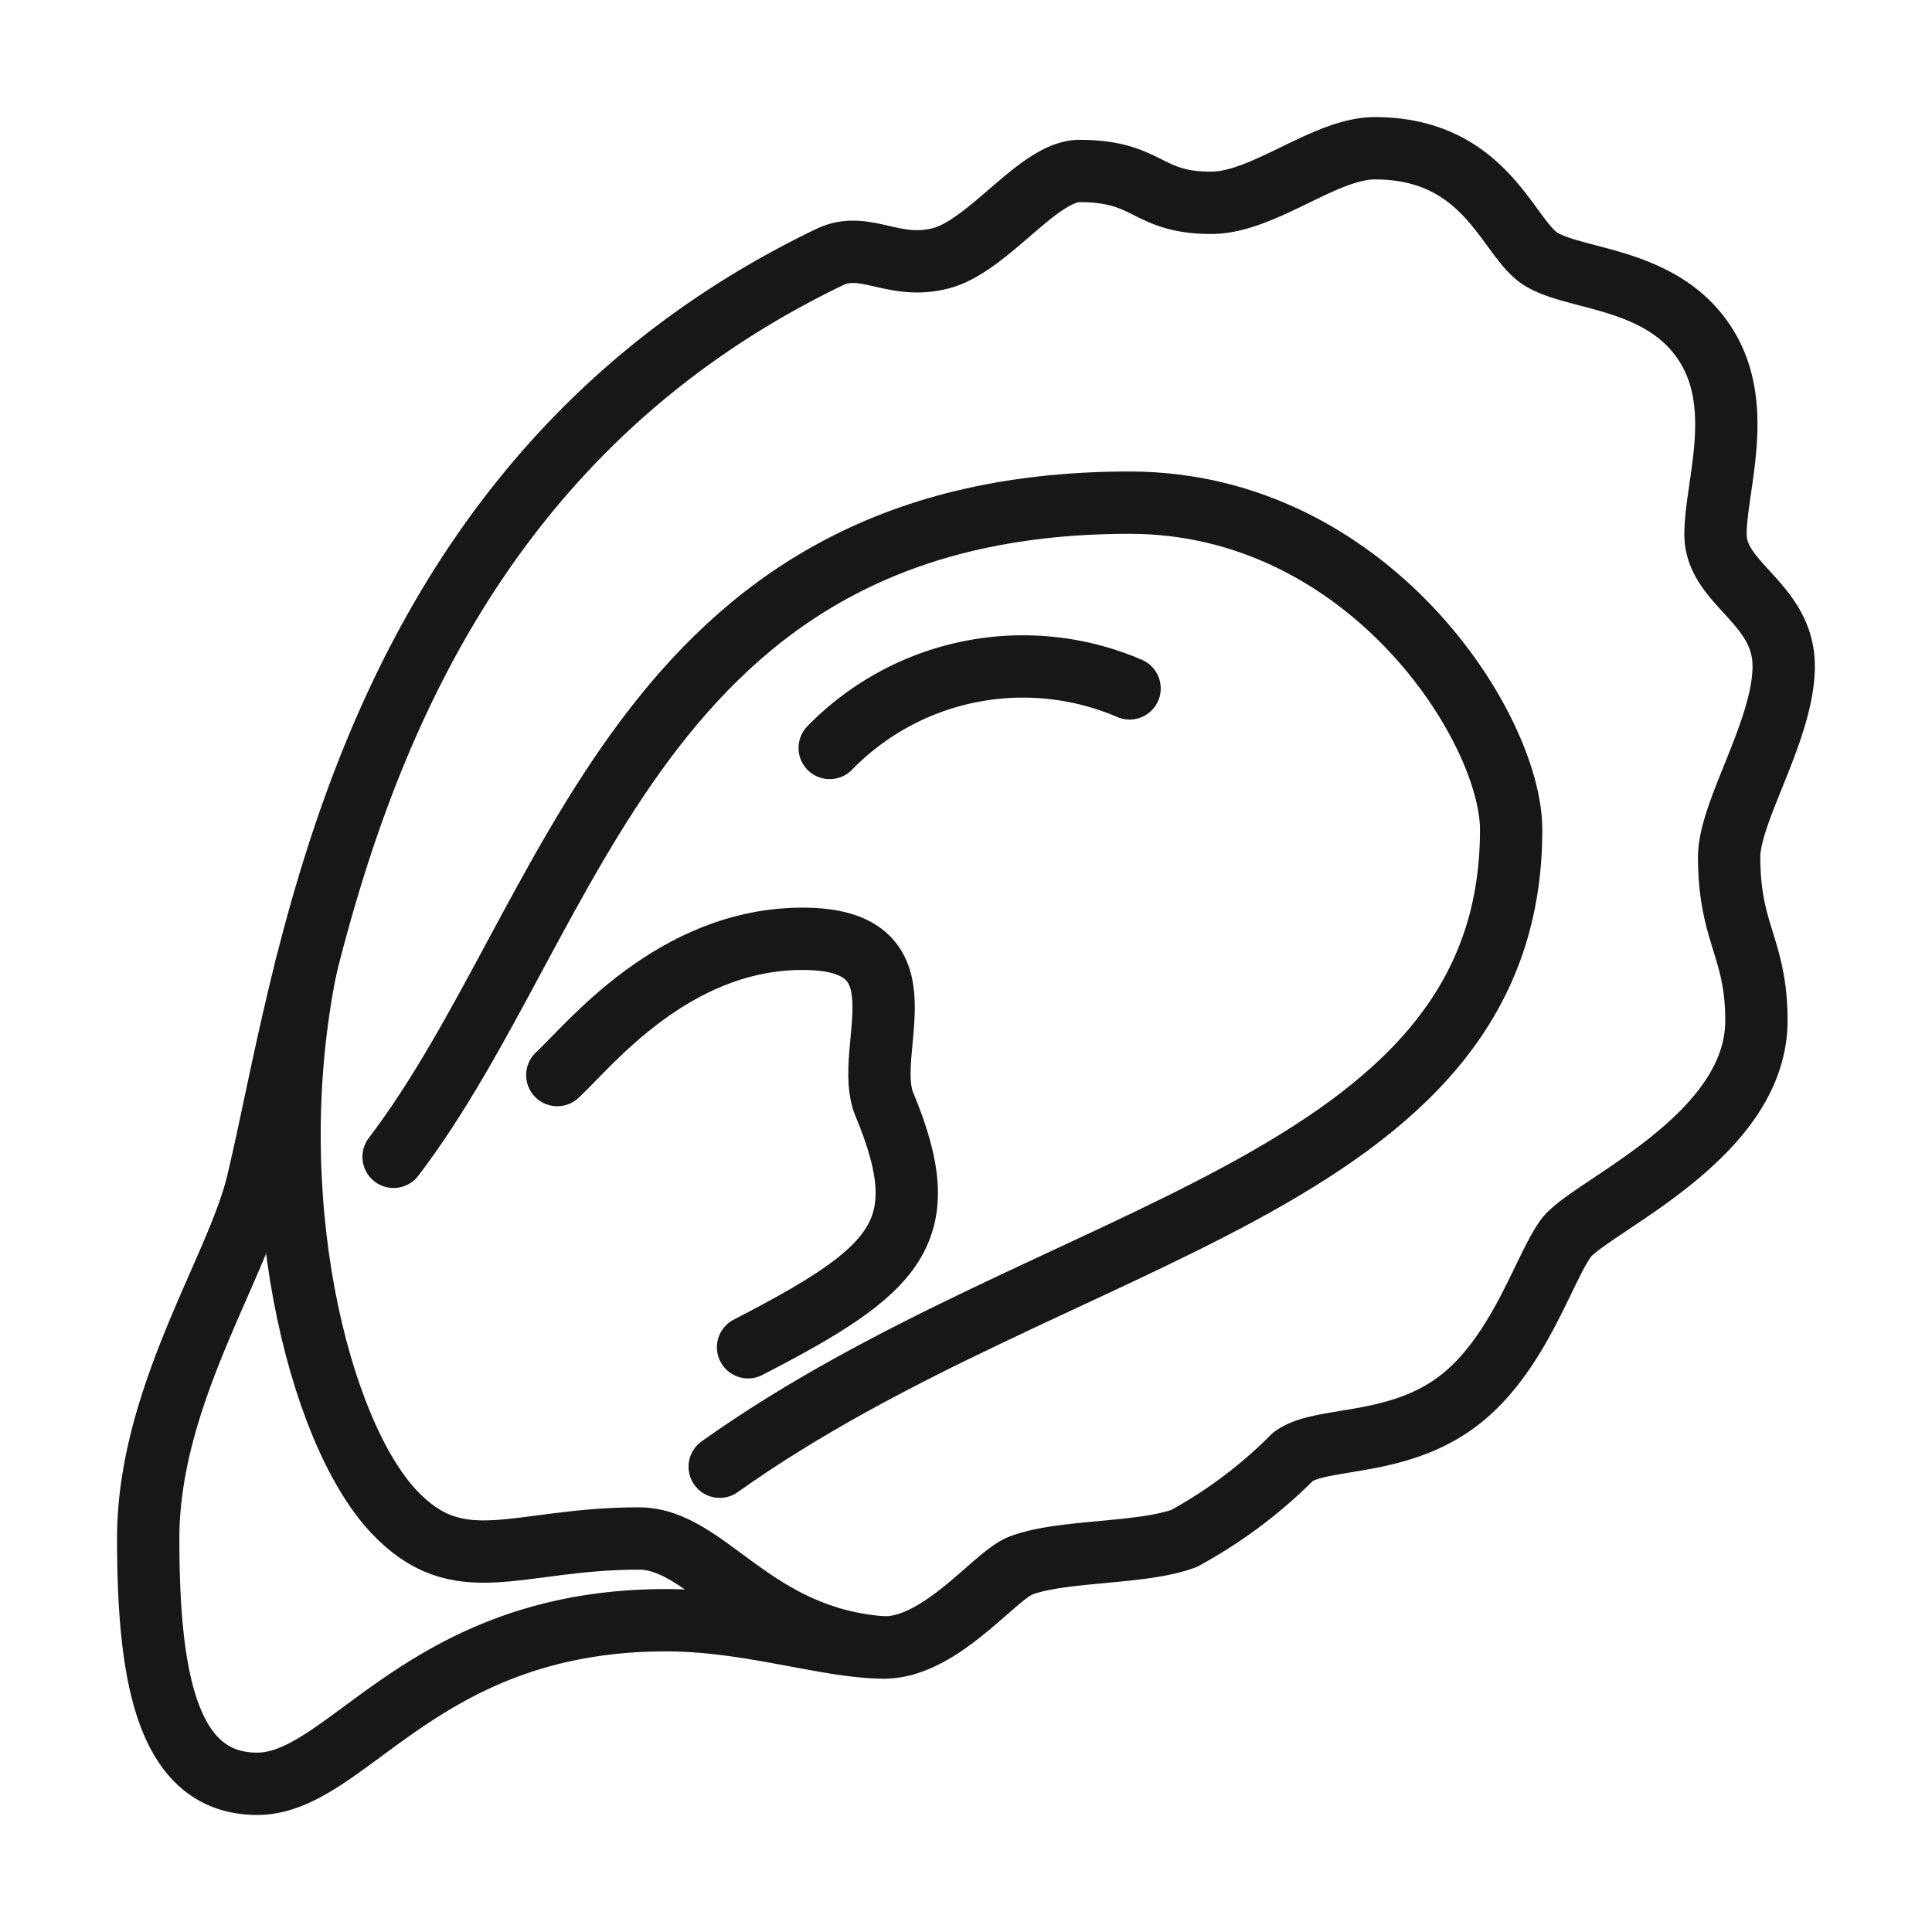
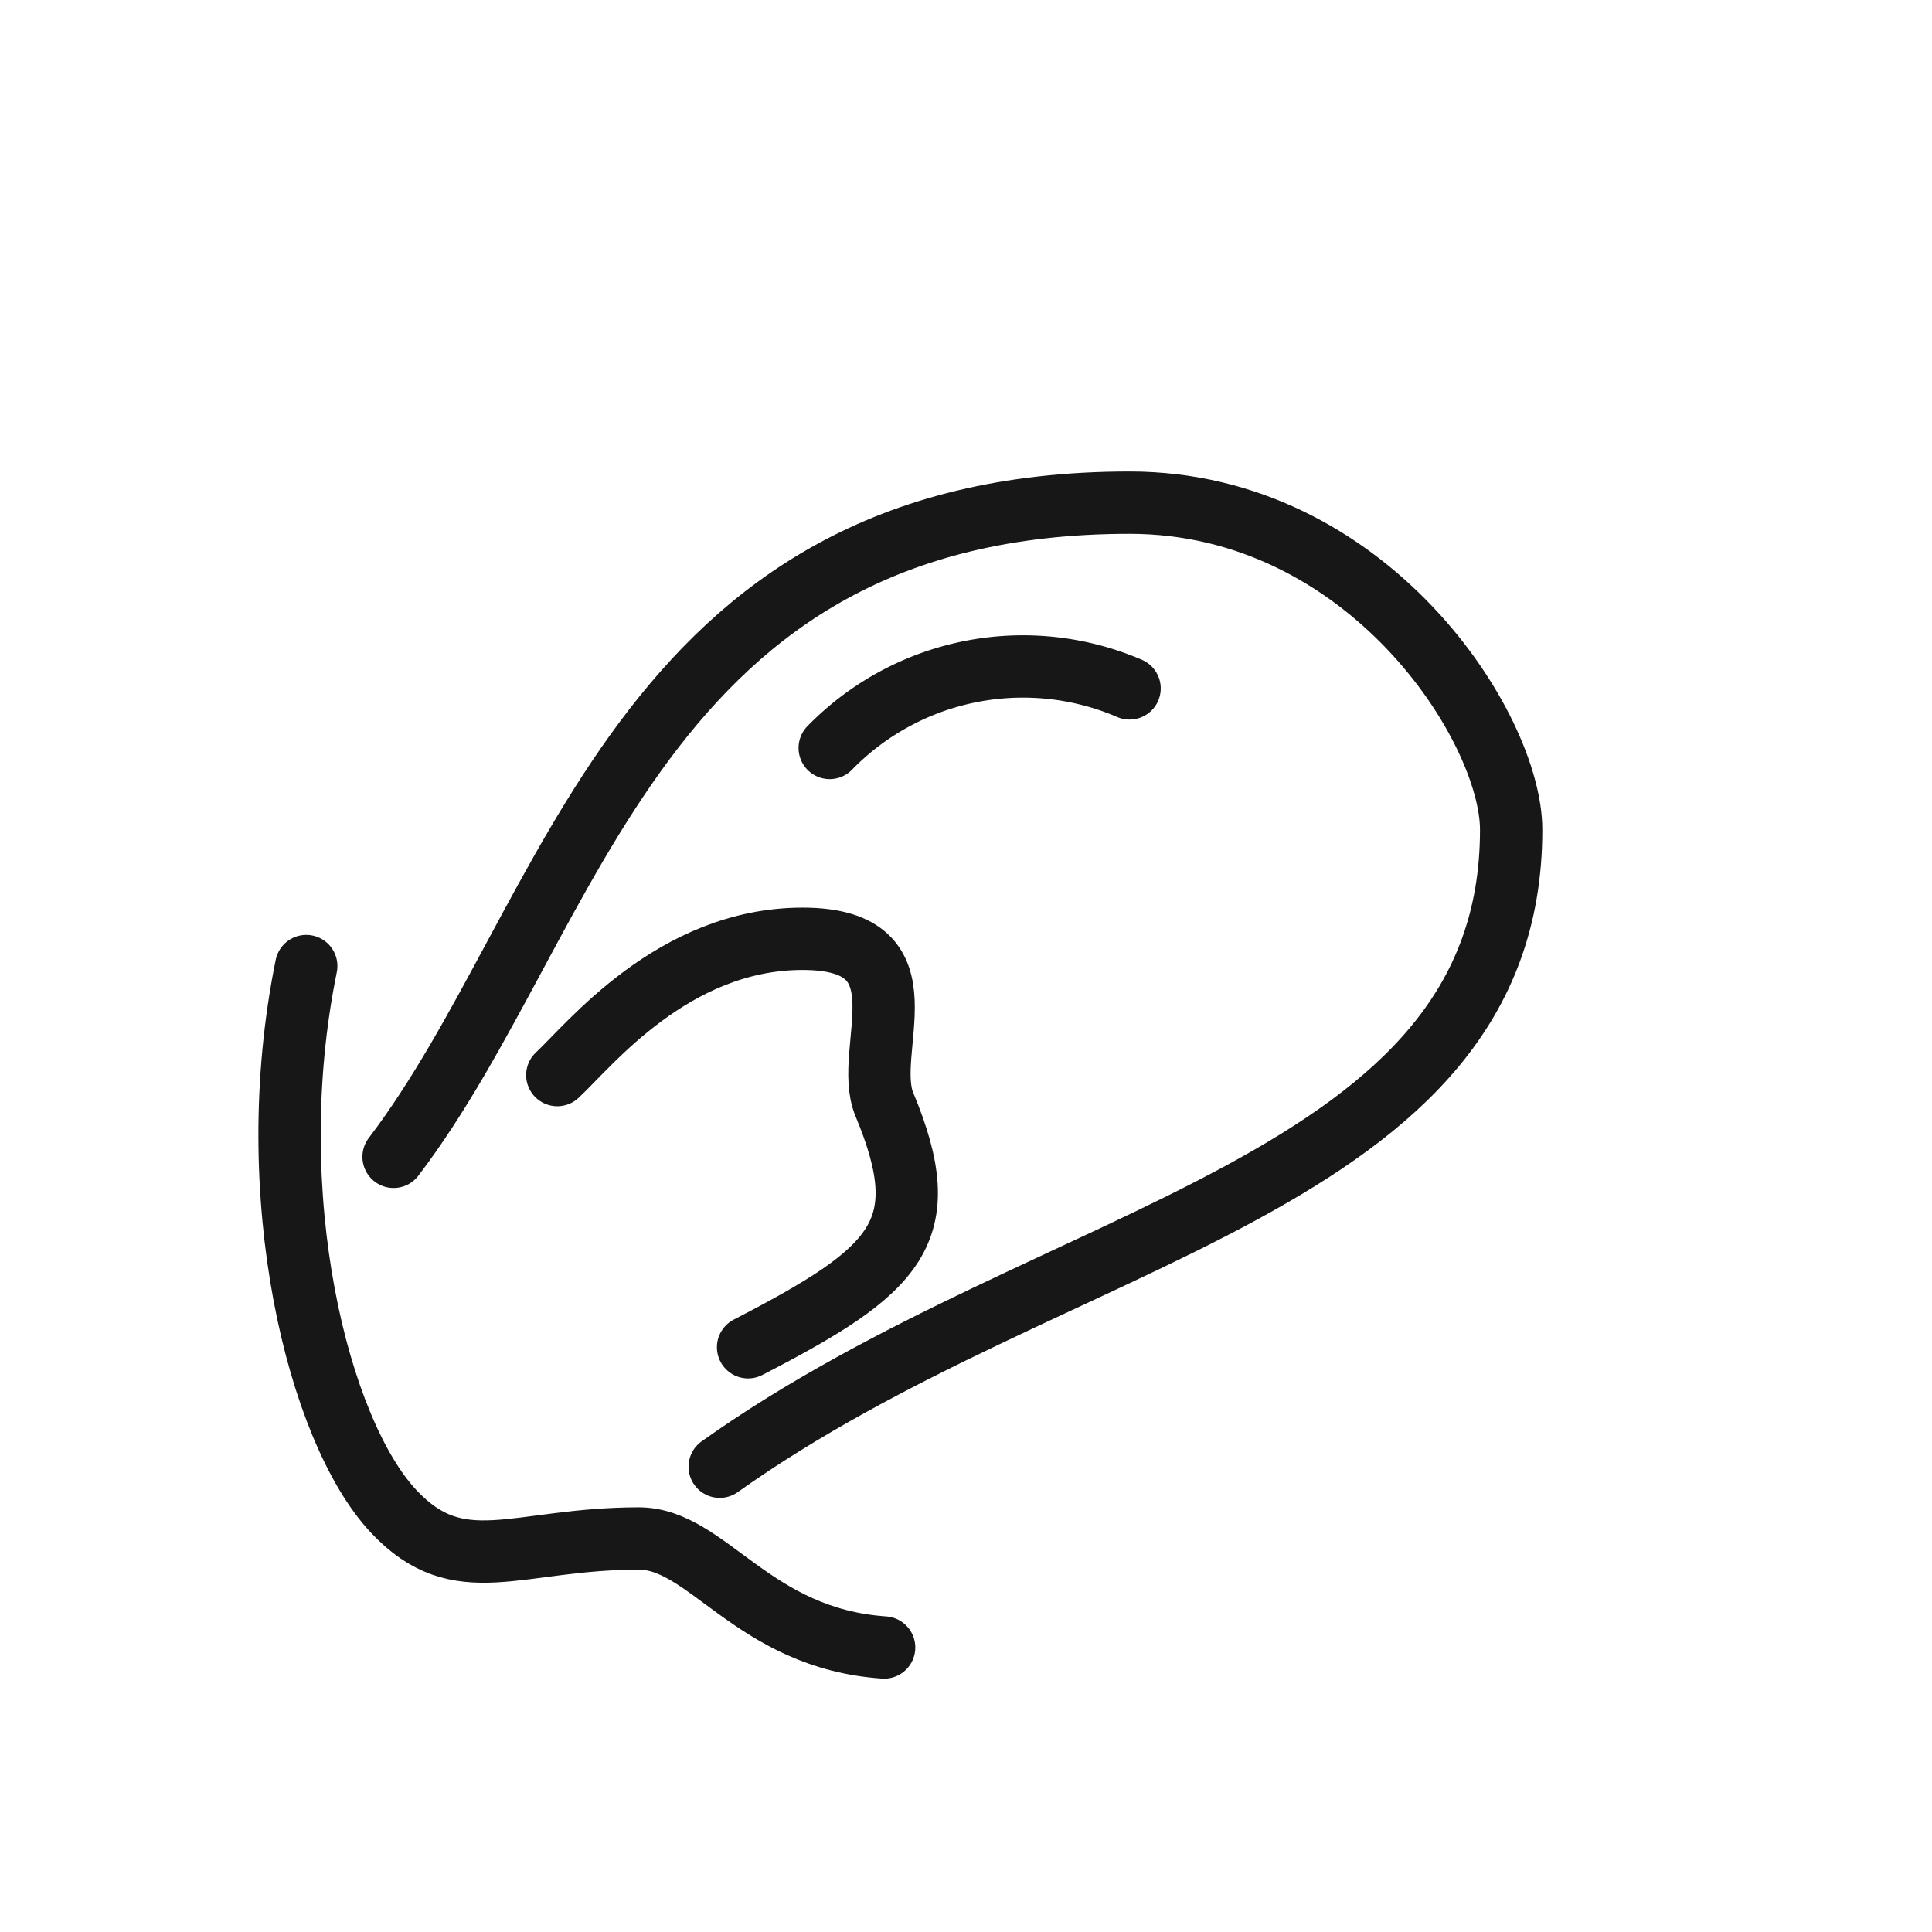
<svg xmlns="http://www.w3.org/2000/svg" width="35" height="35" viewBox="0 0 35 35">
  <defs>
    <clipPath id="clip-path">
      <rect id="Rectangle_224" data-name="Rectangle 224" width="35" height="35" transform="translate(1111 1543)" fill="#fff" stroke="#707070" stroke-width="1" />
    </clipPath>
  </defs>
  <g id="Mask_Group_127" data-name="Mask Group 127" transform="translate(-1111 -1543)" clip-path="url(#clip-path)">
    <g id="sea" transform="translate(1110.435 1542.436)">
-       <path id="Path_545" data-name="Path 545" d="M13.474,3.1c.639-.308,1.153.248,2.017.021S17.261,1.541,18,1.541c1.275,0,1.193.576,2.386.576.947,0,2.057-.988,2.963-.988,1.975,0,2.387,1.557,2.963,1.975s2.14.329,2.963,1.481.247,2.634.247,3.539,1.235,1.235,1.235,2.387-.988,2.63-.988,3.457c0,1.4.494,1.646.494,2.963,0,2.14-3.045,3.374-3.457,3.951s-.864,2.14-1.975,2.963-2.469.617-2.963.988a8.522,8.522,0,0,1-1.975,1.481c-.782.288-2.222.206-2.963.494-.468.182-1.44,1.481-2.469,1.481s-2.428-.494-3.95-.494c-4.444,0-5.761,2.963-7.407,2.963S1.129,28.8,1.129,26.313c0-2.552,1.6-4.875,1.975-6.42C4.051,15.965,5,7.178,13.474,3.1Z" transform="translate(2.121 2.121)" fill="none" stroke="#171717" stroke-linecap="round" stroke-linejoin="round" stroke-width="1.129" />
      <path id="Path_546" data-name="Path 546" d="M4.359,18.065c-.848,4.156.218,8.42,1.581,9.876,1.194,1.276,2.222.494,4.444.494,1.252,0,2.057,1.811,4.444,1.975" transform="translate(1.754 0)" fill="none" stroke="#171717" stroke-linecap="round" stroke-linejoin="round" stroke-width="1.129" />
      <path id="Path_547" data-name="Path 547" d="M6.21,20.319C9.5,16,10.613,8.468,19.543,8.468c4.321,0,6.913,4.074,6.913,5.926,0,6.479-8.241,7.2-14.338,11.539" transform="translate(1.485 1.202)" fill="none" stroke="#171717" stroke-linecap="round" stroke-linejoin="round" stroke-width="1.129" />
      <path id="Path_548" data-name="Path 548" d="M9.6,19.969c.577-.535,2.1-2.469,4.444-2.469s1.071,2.016,1.481,3c.962,2.31.243,3-2.469,4.4" transform="translate(1.061 0.071)" fill="none" stroke="#171717" stroke-linecap="round" stroke-linejoin="round" stroke-width="1.129" />
      <path id="Path_549" data-name="Path 549" d="M15.242,13.336a4.889,4.889,0,0,1,5.432-1.079" transform="translate(0.354 0.778)" fill="none" stroke="#171717" stroke-linecap="round" stroke-linejoin="round" stroke-width="1.129" />
    </g>
  </g>
</svg>